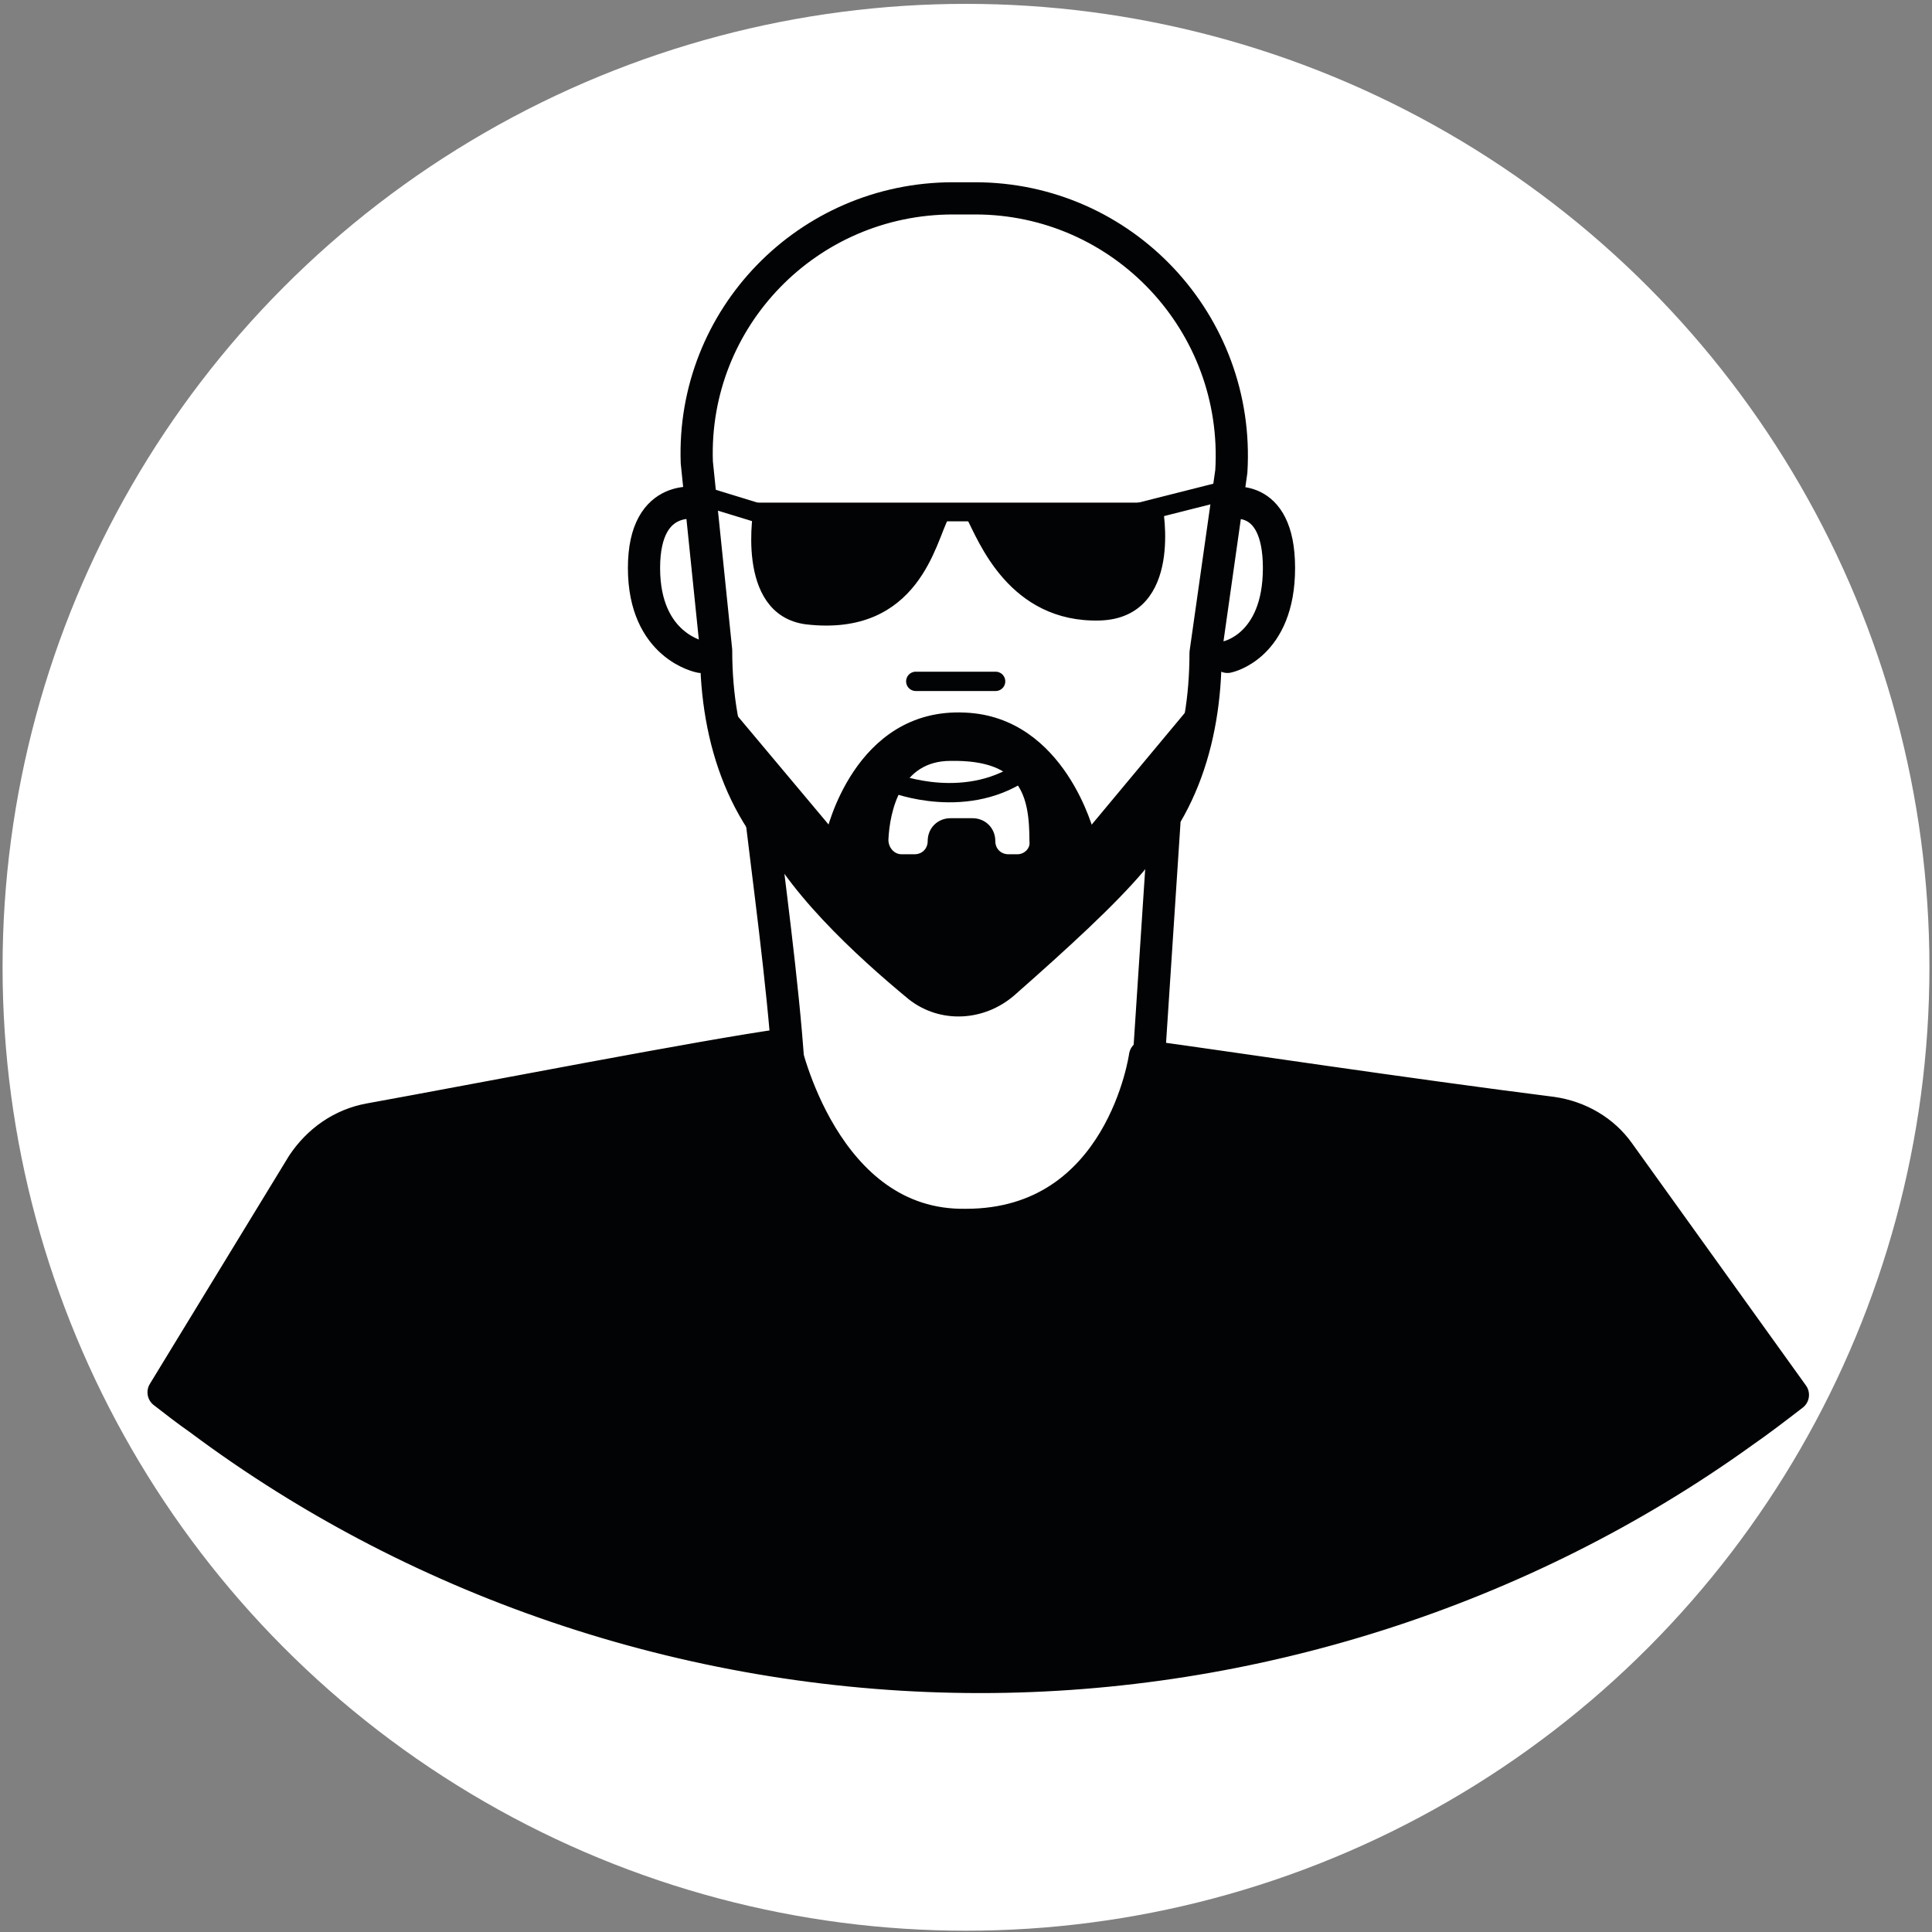
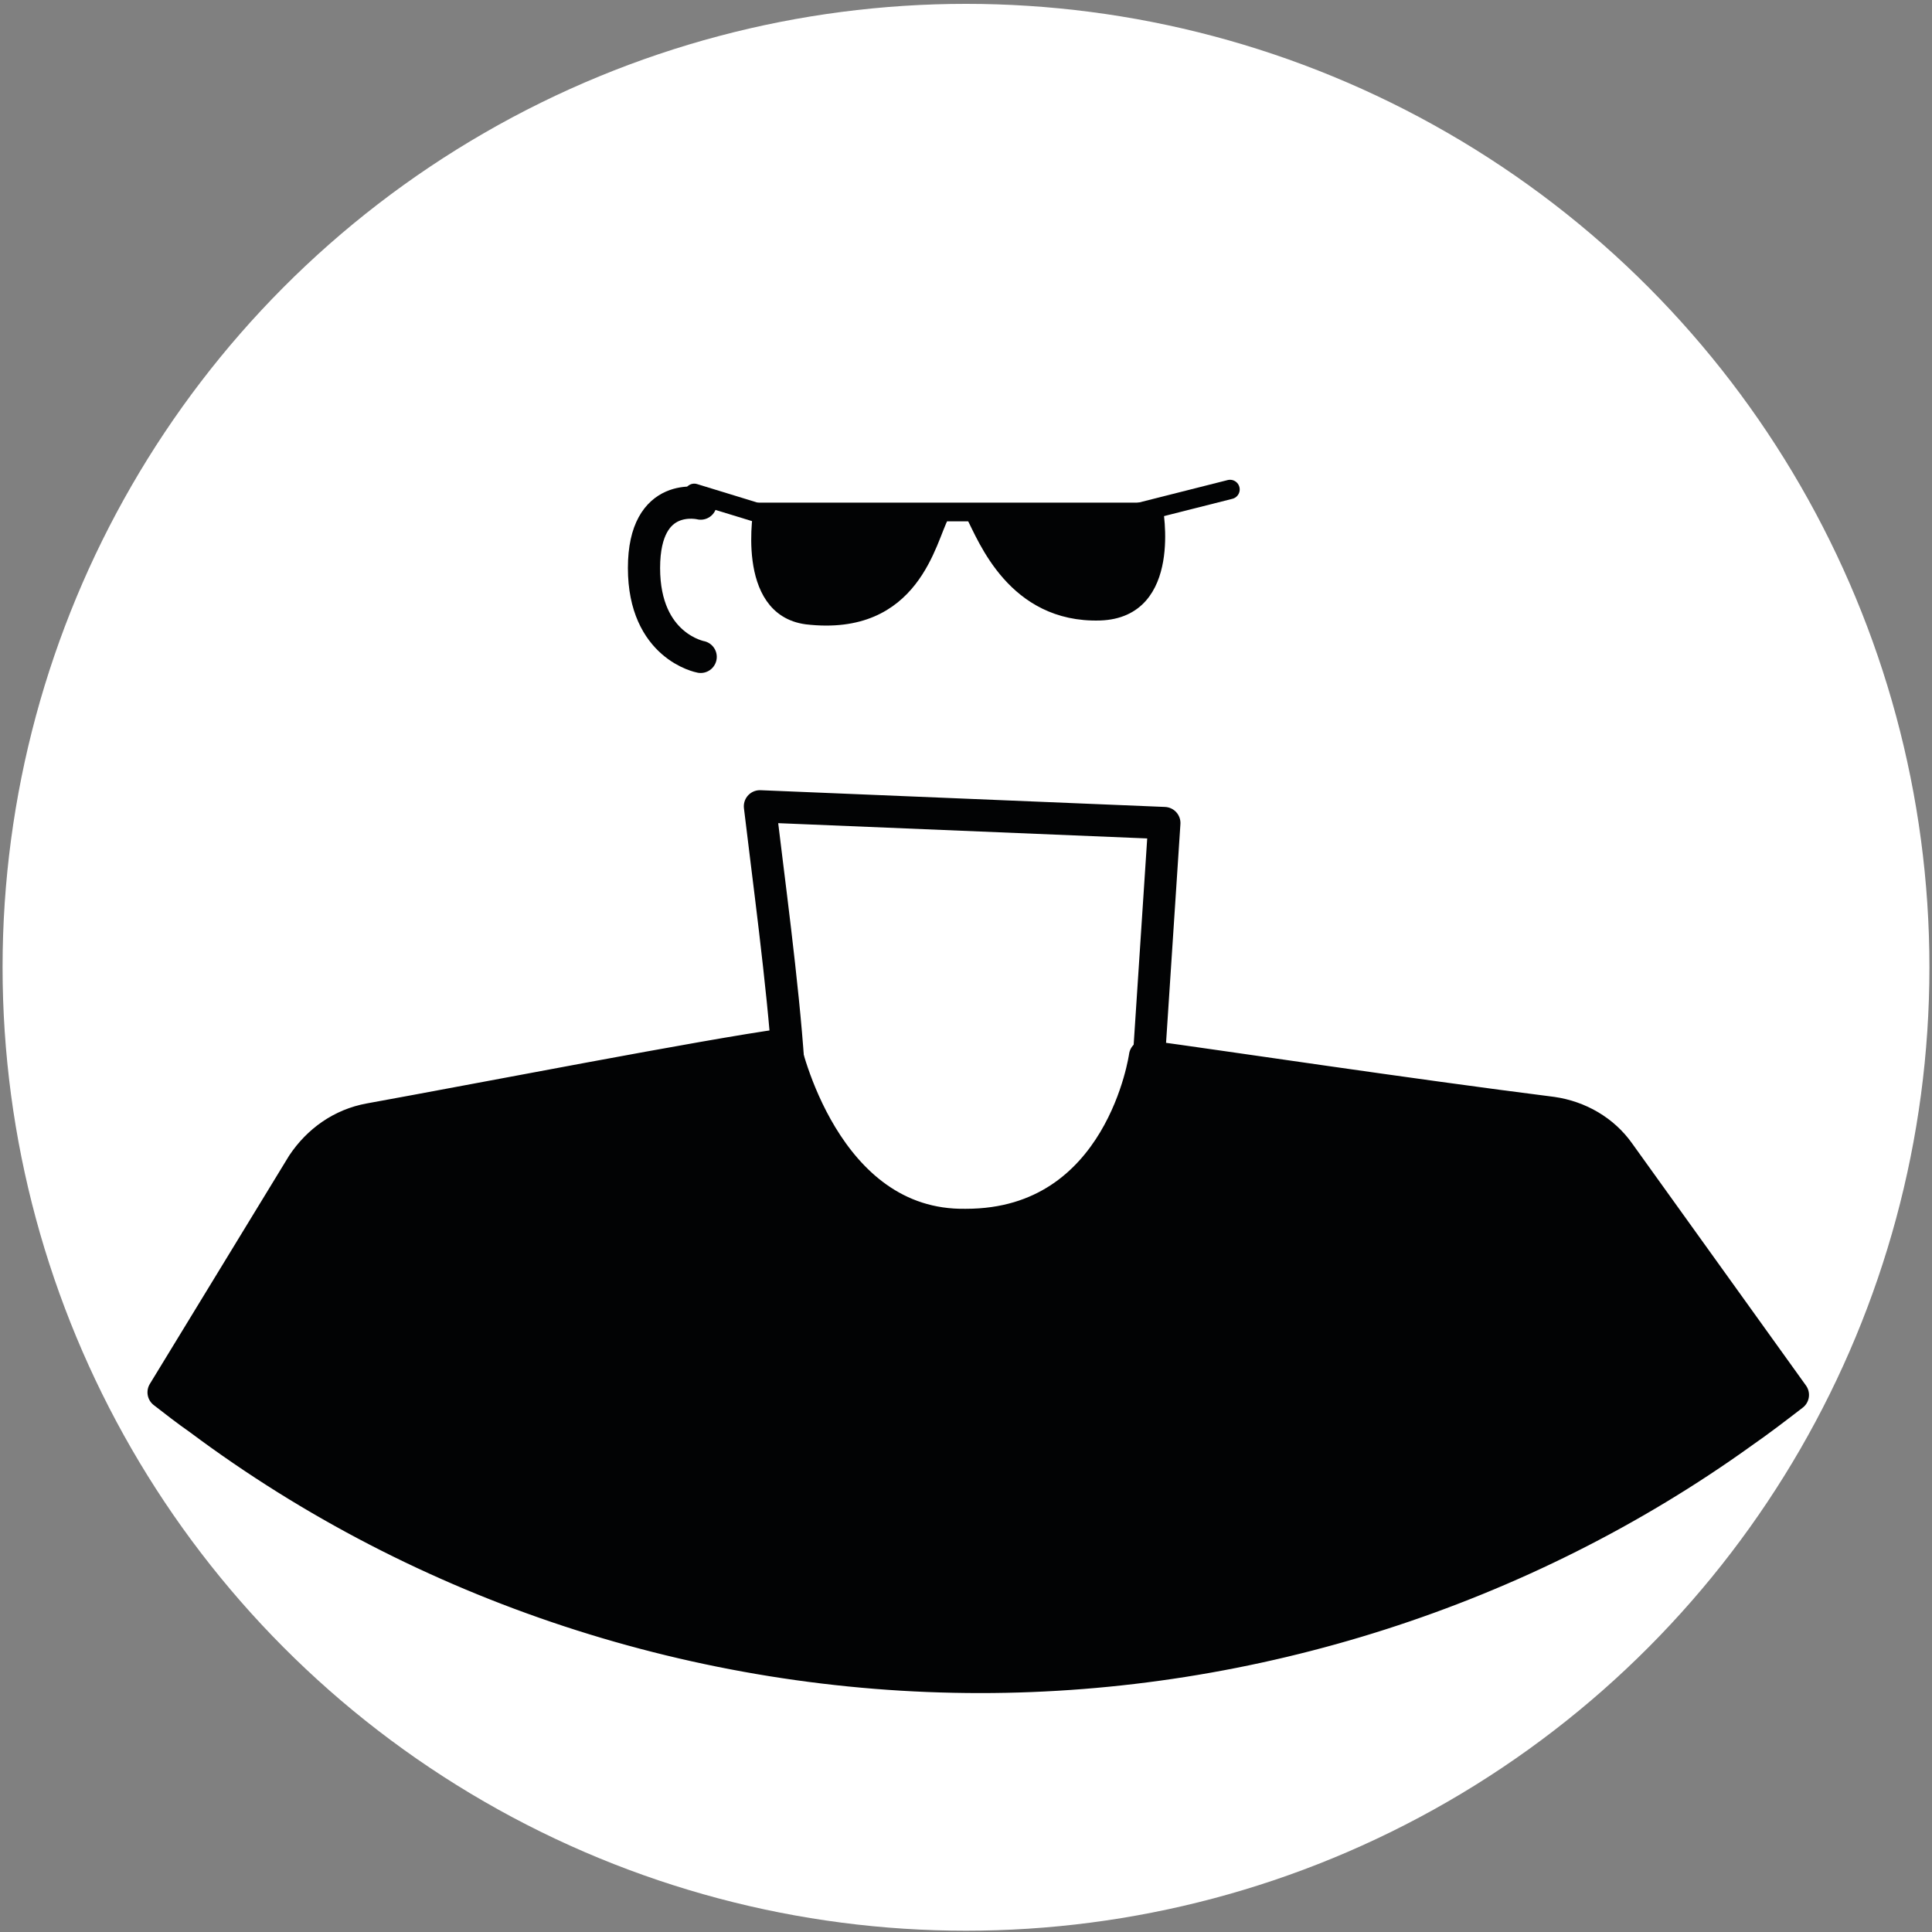
<svg xmlns="http://www.w3.org/2000/svg" version="1.1" id="Capa_1" x="0px" y="0px" viewBox="0 0 150 150" style="enable-background:new 0 0 150 150;" xml:space="preserve">
  <rect x="0" y="0" width="150" height="150" fill="#808080" stroke="none" />
  <style type="text/css">
	.st0{fill:#FFFFFF;}
	.st1{fill:#2D2D2D;}
	.st2{fill:#FFFFFF;stroke:#020304;stroke-width:2.5;stroke-linecap:round;stroke-linejoin:round;stroke-miterlimit:10;}
	.st3{fill:none;stroke:#020304;stroke-width:1.5;stroke-linecap:round;stroke-linejoin:round;stroke-miterlimit:10;}
	.st4{fill:none;stroke:#020304;stroke-width:2.5;stroke-linecap:round;stroke-linejoin:round;stroke-miterlimit:10;}
	.st5{fill:#020304;stroke:#020304;stroke-width:0.75;stroke-linecap:round;stroke-linejoin:round;stroke-miterlimit:10;}
	.st6{fill:#020304;stroke:#020304;stroke-width:2.5;stroke-linecap:round;stroke-linejoin:round;stroke-miterlimit:10;}
</style>
  <g>
    <circle class="st0" cx="75" cy="75.1" r="74.8" />
    <path class="st1" d="M70.7,86" />
    <path class="st2" d="M89.1,83.7l1.3-19.8l-31.4-1.3c0.6,5.1,1.8,13.9,2.2,20" />
-     <path class="st2" d="M93.6,50.7c0,6.9-2.1,13.4-7.5,17.6c-4,3-7.5,5.8-11.2,5.8h0c-3.7,0-7.4-2.8-11.5-5.8   c-5.6-4.2-7.8-10.8-7.8-17.8l-1.5-14.6C53.7,24.7,62.7,15.4,74,15.4h1.7c11.5,0,20.6,9.7,19.9,21.2L93.6,50.7z" />
-     <path class="st3" d="M79.8,59.6c-4.6,3.5-10.4,1.2-10.4,1.2" />
-     <line class="st3" x1="71.1" y1="52.9" x2="77.3" y2="52.9" />
-     <path class="st4" d="M95.3,39.1c0,0,4-1.1,4,5s-4,6.9-4,6.9" />
    <path class="st4" d="M54.4,39.1c0,0-4.4-1.1-4.4,5s4.4,6.9,4.4,6.9" />
    <path class="st0" d="M110.1,115.4H97.4c-0.8,0-1.4-0.6-1.4-1.4v0c0-0.8,0.6-1.4,1.4-1.4h12.7c0.8,0,1.4,0.6,1.4,1.4v0   C111.6,114.7,110.9,115.4,110.1,115.4z" />
    <path class="st4" d="M60.4,41" />
    <path class="st5" d="M74.5,96.7" />
    <path class="st6" d="M60.9,81.1c-5.9,0.8-23.9,4.3-32.2,5.8c-2.2,0.4-4,1.7-5.2,3.5l-10.8,17.7c0.9,0.7,1.8,1.4,2.8,2.1   c17.4,13,38.9,20,60.6,20c21.1,0,42.1-6.7,59.2-19c1.3-0.9,2.6-1.9,3.9-2.9l-13.5-18.8c-1.2-1.7-3.1-2.8-5.2-3.1   c-11.1-1.4-25.7-3.6-31.6-4.4c0,0-1.8,13.1-13.9,13.1C63.9,95.3,60.9,81.1,60.9,81.1z" />
    <path class="st5" d="M89.9,39.4l-1.7,0H58.9c0,0-1.5,8,3.7,8.7c8.5,1,9.7-6.2,10.7-8h2.1c0.9,1.7,3.2,7.9,10,7.7   C91.5,47.6,89.9,39.4,89.9,39.4z" />
    <line class="st3" x1="86.8" y1="40.2" x2="95.5" y2="38" />
    <line class="st3" x1="60.1" y1="40.2" x2="53.9" y2="38.3" />
-     <path class="st5" d="M84.6,64.8c0,0-2.2-8.8-9.7-9.1c-8.3-0.4-10.4,9.1-10.4,9.1l-7.8-9.3c0,0-0.7,0.5,2.3,8.3   C61,68.7,66.8,74,70.8,77.3c2.3,1.8,5.5,1.6,7.7-0.3c4.2-3.7,7.8-7,10-9.6c4.5-5.6,4.6-12.8,4.6-12.8L84.6,64.8z M79,66.7h-0.7   c-0.8,0-1.4-0.6-1.4-1.4v0c0-0.8-0.6-1.4-1.4-1.4h-1.7c-0.8,0-1.4,0.6-1.4,1.4c0,0.8-0.6,1.4-1.4,1.4c0,0,0,0,0,0l-1,0   c-0.8,0-1.4-0.7-1.4-1.5c0.1-2.3,1-6.5,5.2-6.5c5.8-0.1,6.5,3,6.5,6.6C80.4,66.1,79.7,66.7,79,66.7z" />
  </g>
</svg>